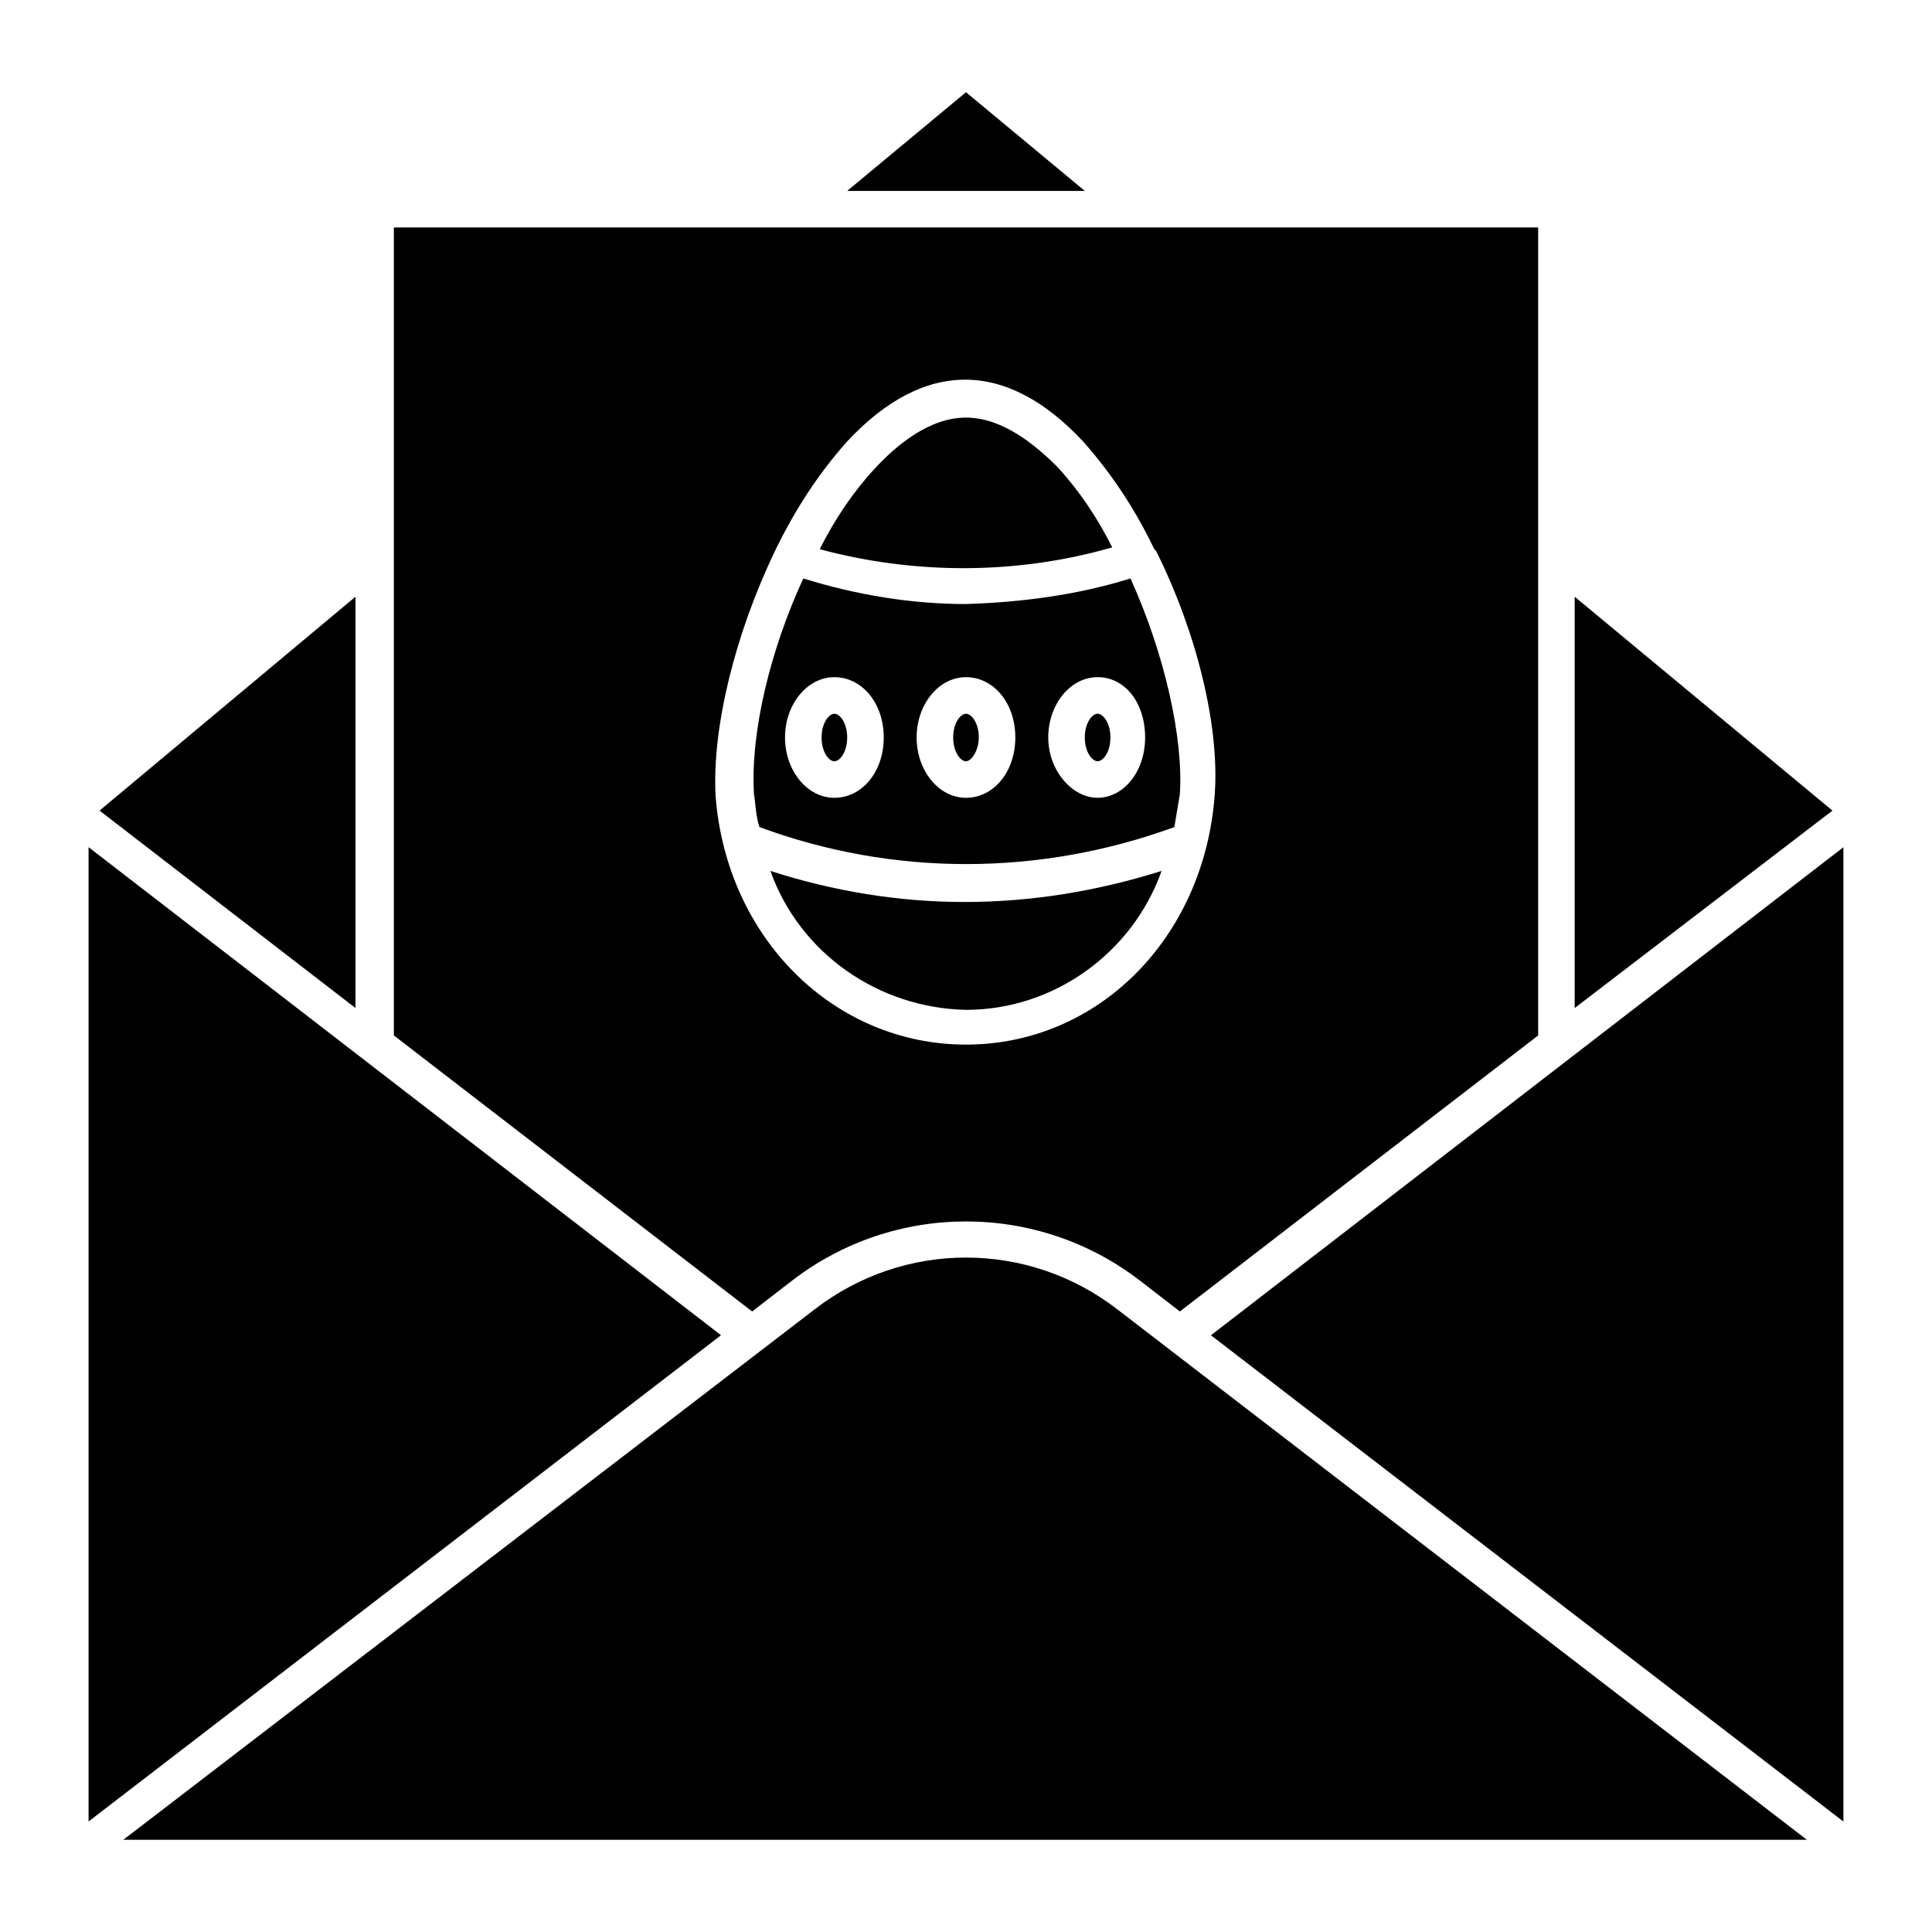
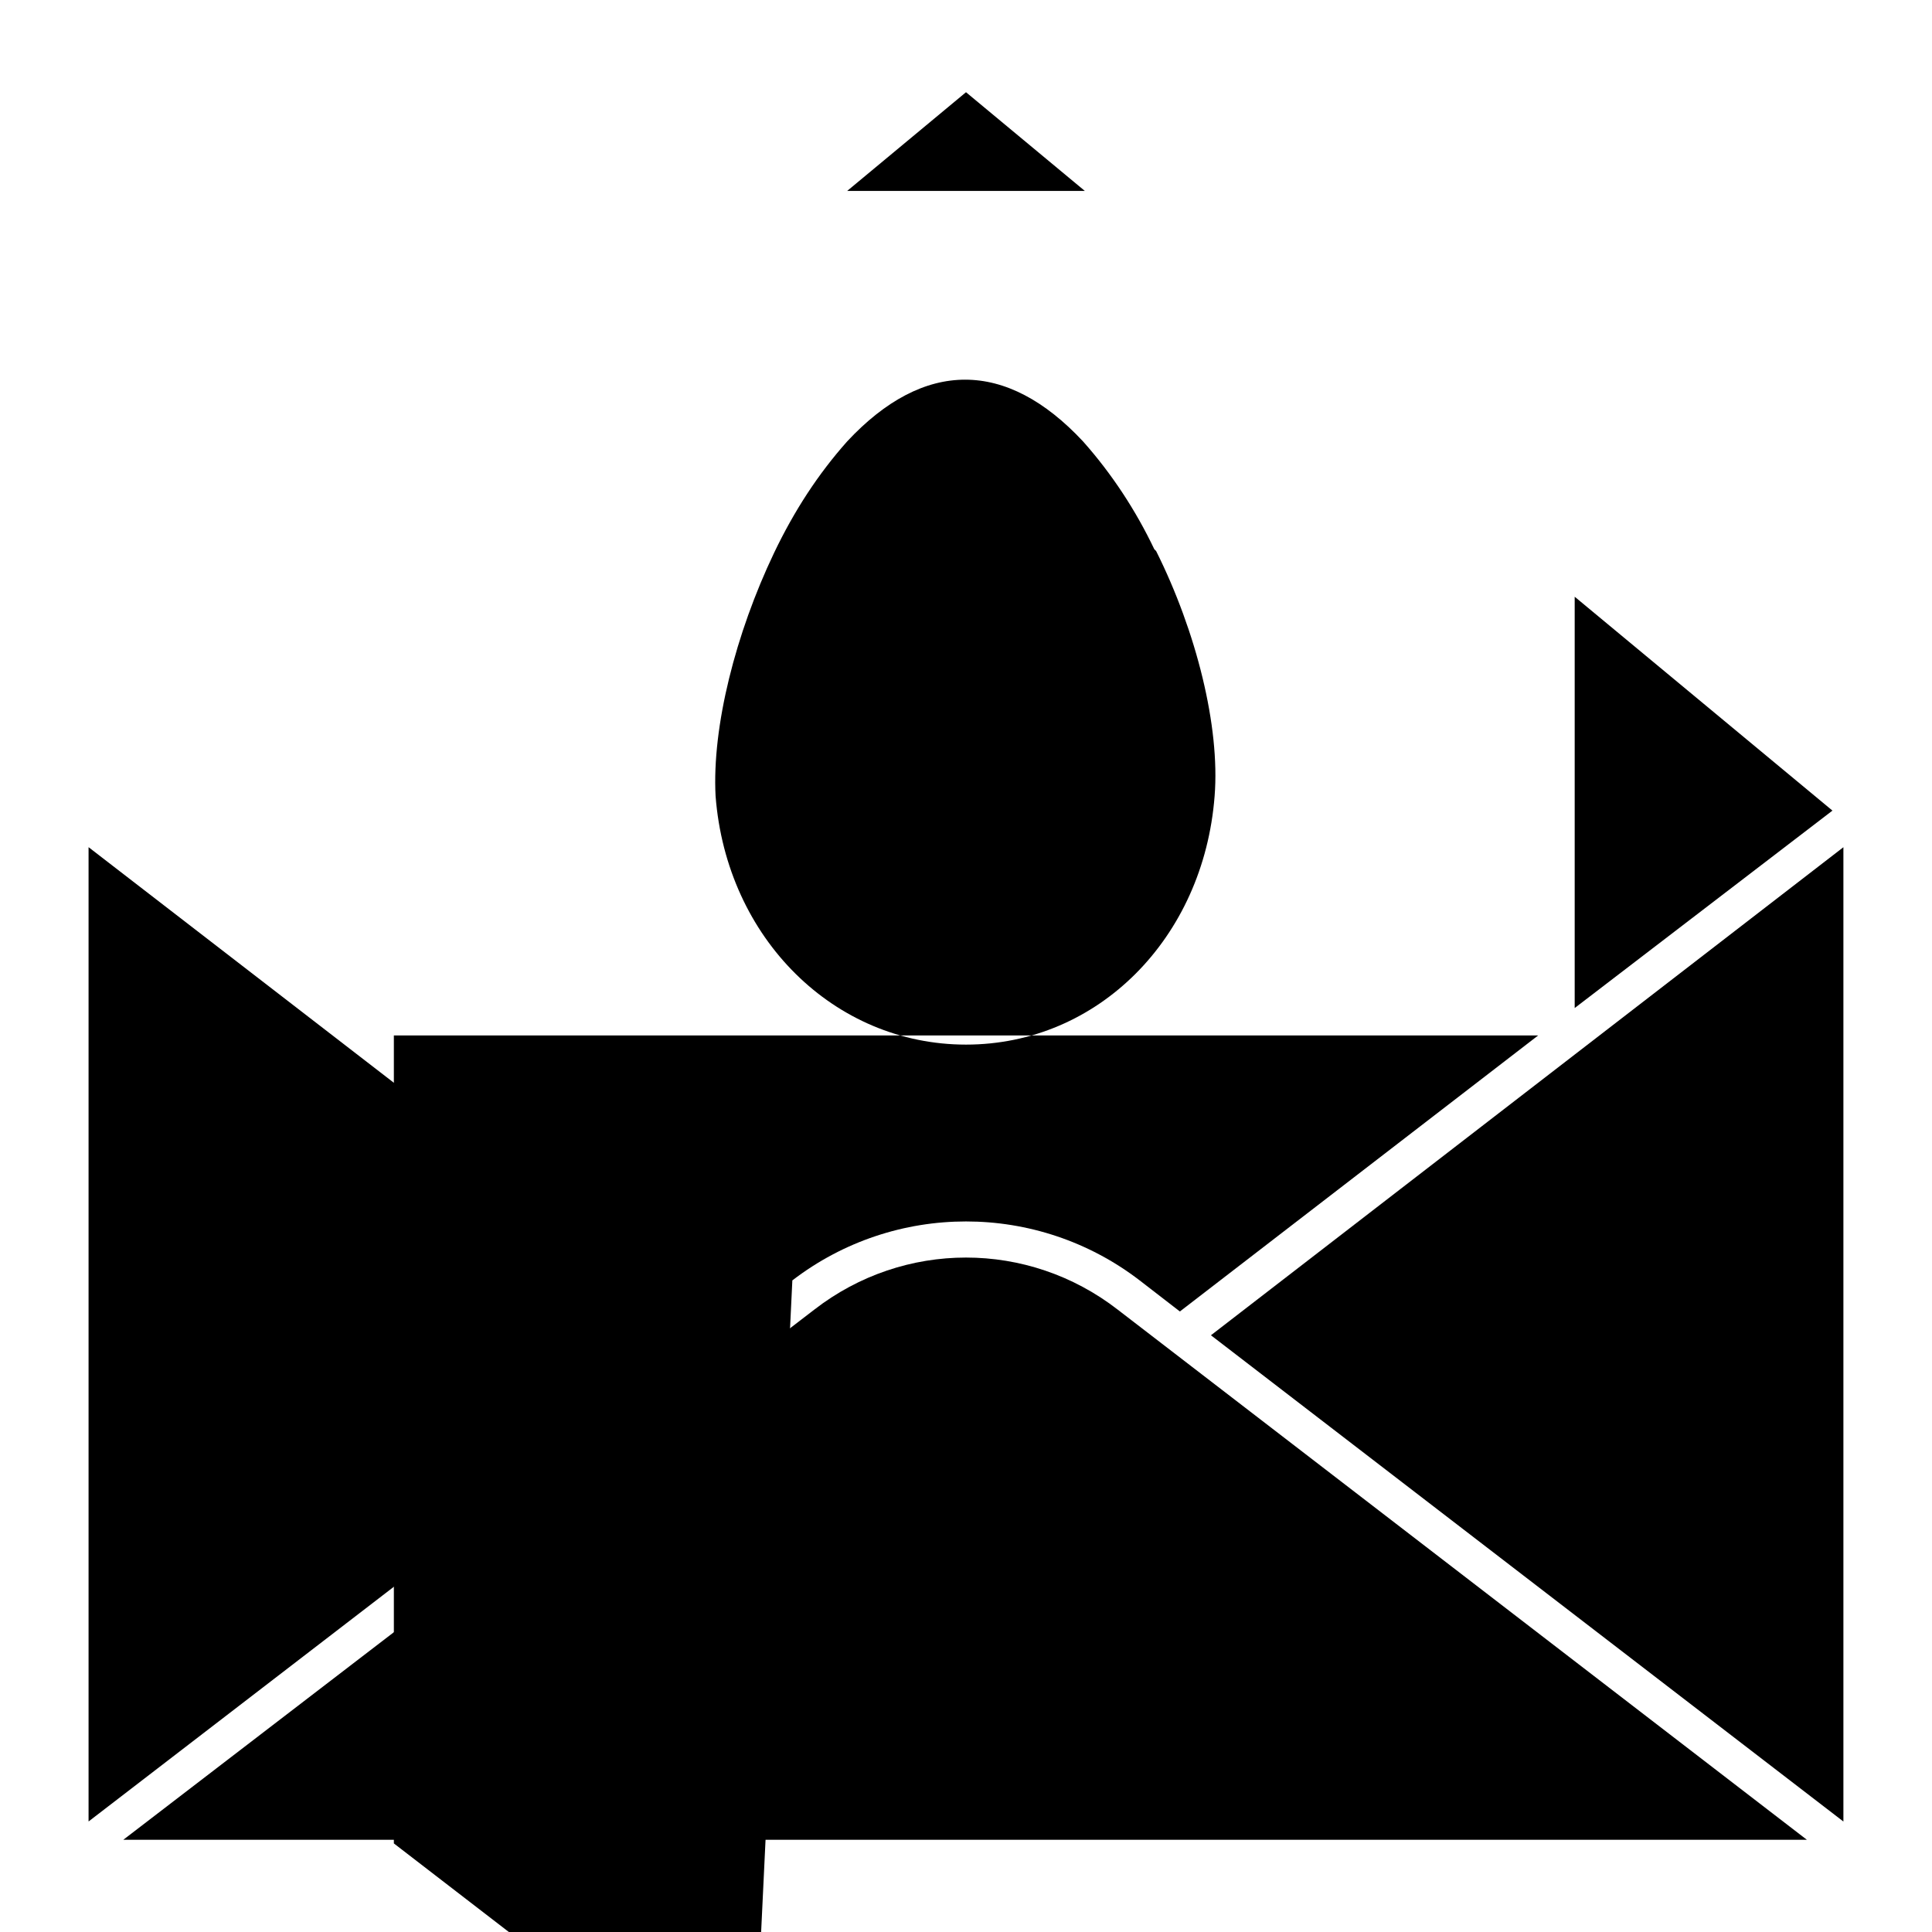
<svg xmlns="http://www.w3.org/2000/svg" fill="#000000" width="800px" height="800px" version="1.1" viewBox="144 144 512 512">
  <g>
    <path d="m400 168.44-31.488 26.156h62.977z" />
-     <path d="m438.75 289.06c-3.875-7.75-8.719-15.016-14.531-21.316-5.812-5.812-14.531-13.078-24.223-13.078-9.688 0-18.41 7.266-24.223 13.562s-10.656 13.562-14.531 21.316c25.188 6.781 52.316 6.781 77.508-0.484z" />
    <path d="m434.88 345.74c1.453 0 3.391-2.422 3.391-6.297s-1.938-6.297-3.391-6.297-3.391 2.422-3.391 6.297 1.938 6.297 3.391 6.297z" />
    <path d="m561.31 302.14v109l68.309-52.32z" />
    <path d="m400 411.62c23.254 0 44.082-15.016 51.836-36.816-16.957 5.328-34.395 8.234-52.32 8.234-17.441 0-34.879-2.906-51.352-8.234 7.75 21.801 28.582 36.332 51.836 36.816z" />
    <path d="m167.47 368.51v258.2l167.61-128.86z" />
    <path d="m359.79 491.07-183.11 140.49h446.16l-182.63-140.49c-23.738-18.406-56.68-18.406-80.418 0z" />
    <path d="m464.91 497.86 167.61 128.86v-258.2z" />
    <path d="m403.39 339.45c0-3.875-1.938-6.297-3.391-6.297s-3.391 2.422-3.391 6.297 1.938 6.297 3.391 6.297 3.391-2.906 3.391-6.297z" />
-     <path d="m353.98 483.32c27.129-20.832 64.914-20.832 92.043 0l10.656 8.234 94.949-73.148v-214.12h-303.25v214.12l94.949 73.148zm-4.844-192.8v0c5.328-11.141 11.625-20.832 19.379-29.551 20.348-21.801 42.145-21.801 62.492 0 7.75 8.719 14.047 18.41 18.895 28.582 0 0 0.484 0.484 0.484 0.484 10.656 21.316 16.957 46.504 15.5 64.914-2.906 37.785-31.004 65.883-65.883 65.883s-63.461-28.098-66.367-65.883c-0.969-18.406 5.328-43.113 15.5-64.43z" />
-     <path d="m238.2 302.14-67.82 56.676 67.82 52.32z" />
+     <path d="m353.98 483.32c27.129-20.832 64.914-20.832 92.043 0l10.656 8.234 94.949-73.148h-303.25v214.12l94.949 73.148zm-4.844-192.8v0c5.328-11.141 11.625-20.832 19.379-29.551 20.348-21.801 42.145-21.801 62.492 0 7.75 8.719 14.047 18.41 18.895 28.582 0 0 0.484 0.484 0.484 0.484 10.656 21.316 16.957 46.504 15.5 64.914-2.906 37.785-31.004 65.883-65.883 65.883s-63.461-28.098-66.367-65.883c-0.969-18.406 5.328-43.113 15.5-64.43z" />
    <path d="m455.22 363.18 1.453-8.719c0.969-14.531-3.875-36.816-13.078-57.164-14.047 4.359-28.582 6.297-43.598 6.781-14.531 0-29.066-2.422-43.113-6.781-8.719 18.895-14.047 40.691-13.078 57.164 0.484 2.906 0.484 5.812 1.453 8.719 35.359 13.078 74.113 13.078 109.96 0zm-20.344-39.727c7.266 0 12.594 6.781 12.594 15.984s-5.812 15.984-12.594 15.984-13.078-7.266-13.078-15.984c-0.004-8.715 5.809-15.984 13.078-15.984zm-69.758 31.973c-7.266 0-13.078-7.266-13.078-15.984s5.812-15.984 13.078-15.984 13.078 6.781 13.078 15.984c0 9.203-5.812 15.984-13.078 15.984zm21.797-15.984c0-8.719 5.812-15.984 13.078-15.984s13.078 6.781 13.078 15.984c0 9.203-5.812 15.984-13.078 15.984s-13.078-7.266-13.078-15.984z" />
    <path d="m365.12 333.15c-1.453 0-3.391 2.422-3.391 6.297s1.938 6.297 3.391 6.297 3.391-2.422 3.391-6.297-1.938-6.297-3.391-6.297z" />
  </g>
</svg>